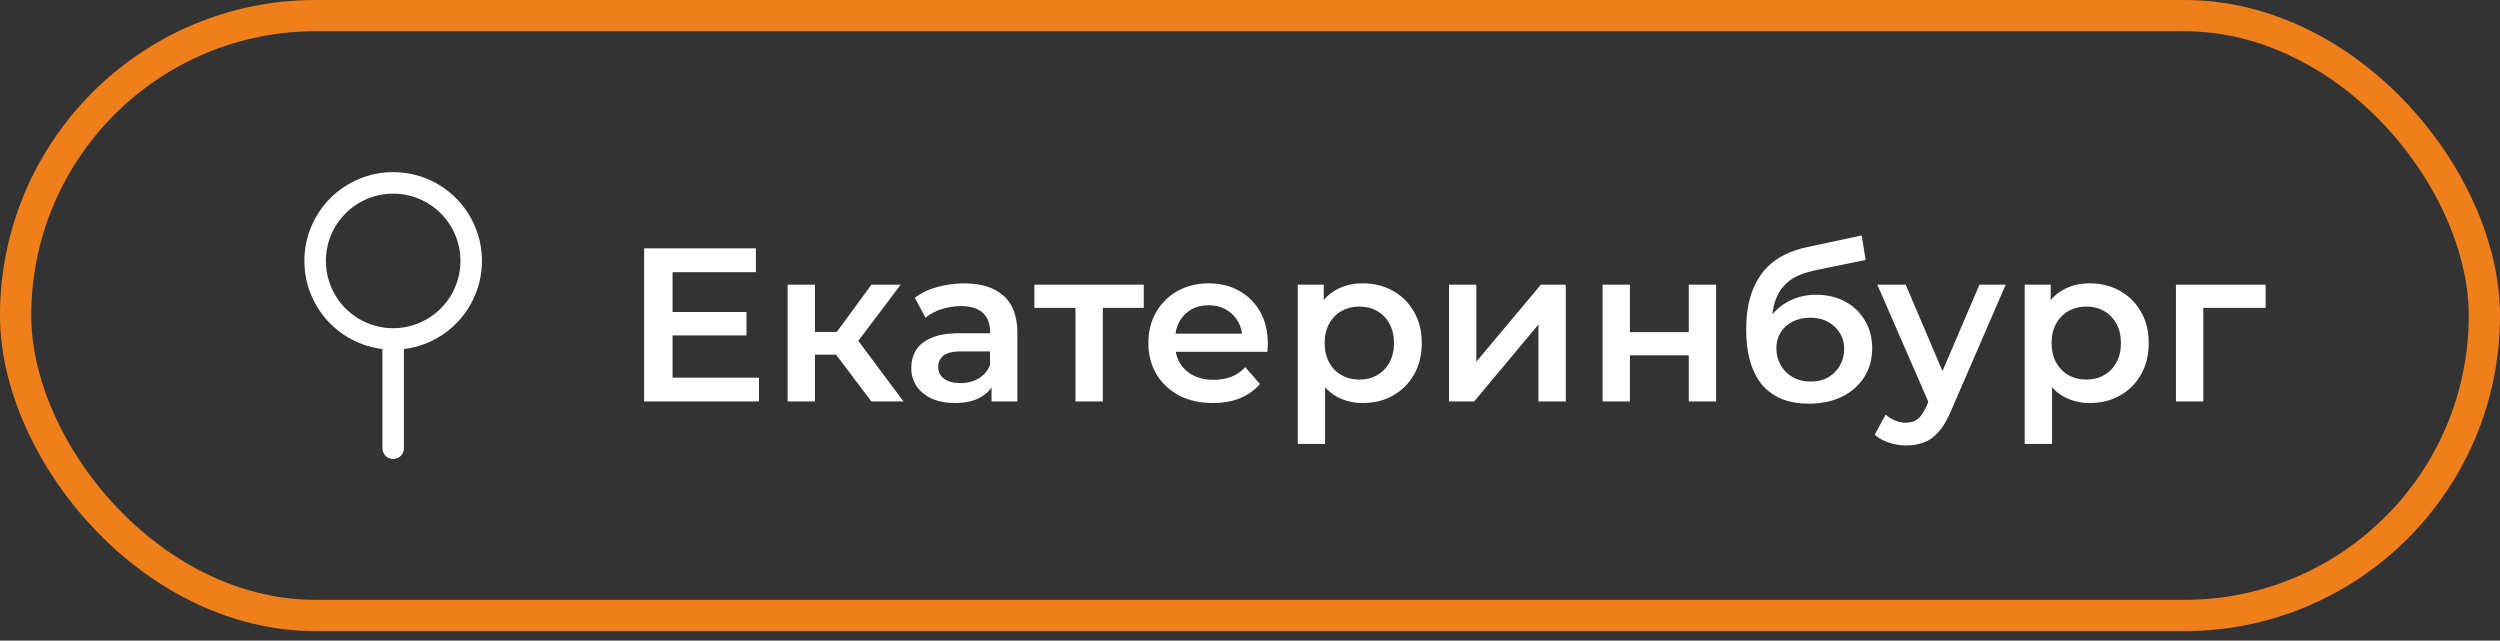
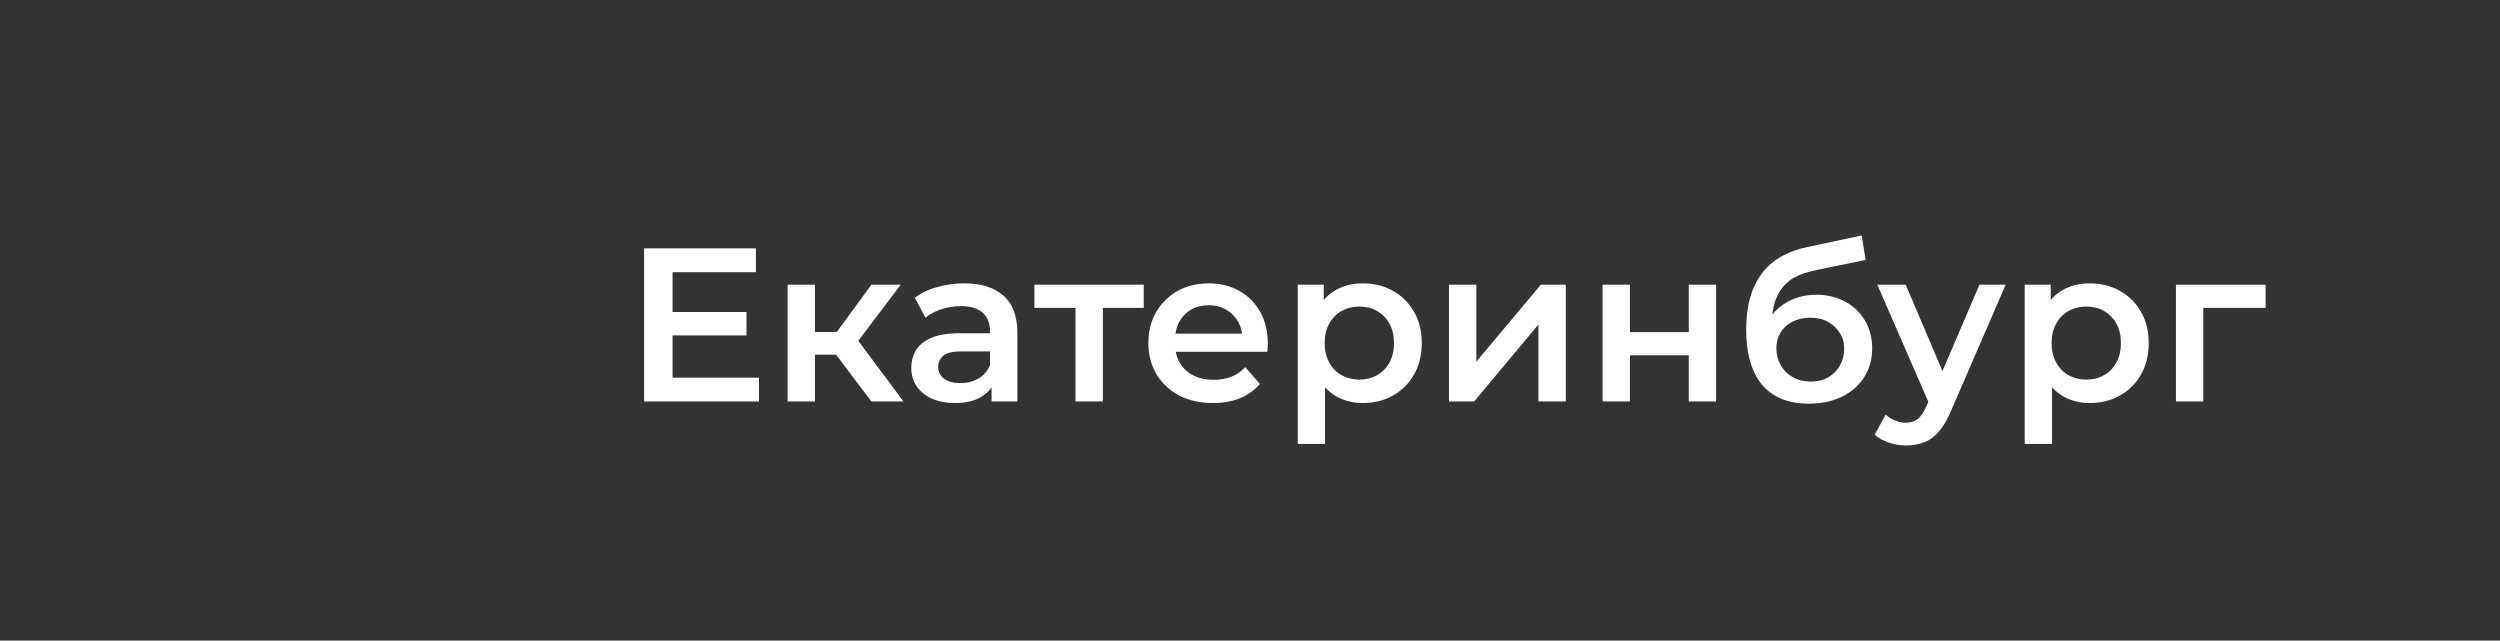
<svg xmlns="http://www.w3.org/2000/svg" width="160" height="41" viewBox="0 0 160 41" fill="none">
  <rect x="0" y="0" width="160" height="41" fill="#333333" stroke="none" />
-   <rect x="1" y="1" width="158" height="38.391" rx="19.195" stroke="#EF7F1B" stroke-width="2" />
-   <path d="M25.163 21.693C26.487 21.693 27.758 21.167 28.694 20.23C29.631 19.294 30.157 18.023 30.157 16.699C30.157 15.374 29.631 14.104 28.694 13.167C27.758 12.23 26.487 11.704 25.163 11.704C23.838 11.704 22.568 12.23 21.631 13.167C20.694 14.104 20.168 15.374 20.168 16.699C20.168 18.023 20.694 19.294 21.631 20.23C22.568 21.167 23.838 21.693 25.163 21.693ZM25.163 21.693V28.686" stroke="white" stroke-width="1.377" stroke-linecap="round" stroke-linejoin="round" />
  <path d="M42.904 19.969H47.776V21.467H42.904V19.969ZM43.044 24.169H48.574V25.695H41.224V15.895H48.378V17.421H43.044V24.169ZM55.769 25.695L53.066 22.111L54.495 21.229L57.827 25.695H55.769ZM50.407 25.695V18.219H52.157V25.695H50.407ZM51.639 22.699V21.243H54.172V22.699H51.639ZM54.663 22.167L53.025 21.971L55.769 18.219H57.645L54.663 22.167ZM63.46 25.695V24.183L63.362 23.861V21.215C63.362 20.702 63.208 20.305 62.9 20.025C62.592 19.736 62.125 19.591 61.5 19.591C61.08 19.591 60.665 19.657 60.254 19.787C59.853 19.918 59.512 20.1 59.232 20.333L58.546 19.059C58.947 18.751 59.423 18.523 59.974 18.373C60.534 18.215 61.113 18.135 61.71 18.135C62.793 18.135 63.628 18.397 64.216 18.919C64.813 19.433 65.112 20.231 65.112 21.313V25.695H63.46ZM61.108 25.793C60.548 25.793 60.058 25.7 59.638 25.513C59.218 25.317 58.891 25.051 58.658 24.715C58.434 24.37 58.322 23.983 58.322 23.553C58.322 23.133 58.42 22.755 58.616 22.419C58.821 22.083 59.153 21.817 59.61 21.621C60.067 21.425 60.674 21.327 61.43 21.327H63.6V22.489H61.556C60.959 22.489 60.557 22.587 60.352 22.783C60.147 22.97 60.044 23.203 60.044 23.483C60.044 23.801 60.17 24.053 60.422 24.239C60.674 24.426 61.024 24.519 61.472 24.519C61.901 24.519 62.284 24.421 62.62 24.225C62.965 24.029 63.213 23.74 63.362 23.357L63.656 24.407C63.488 24.846 63.185 25.187 62.746 25.429C62.317 25.672 61.771 25.793 61.108 25.793ZM68.832 25.695V19.283L69.238 19.703H66.2V18.219H73.2V19.703H70.176L70.582 19.283V25.695H68.832ZM77.627 25.793C76.796 25.793 76.068 25.63 75.443 25.303C74.827 24.967 74.346 24.51 74.001 23.931C73.665 23.353 73.497 22.695 73.497 21.957C73.497 21.211 73.66 20.553 73.987 19.983C74.323 19.405 74.78 18.952 75.359 18.625C75.947 18.299 76.614 18.135 77.361 18.135C78.089 18.135 78.737 18.294 79.307 18.611C79.876 18.929 80.324 19.377 80.651 19.955C80.978 20.534 81.141 21.215 81.141 21.999C81.141 22.074 81.136 22.158 81.127 22.251C81.127 22.345 81.122 22.433 81.113 22.517H74.883V21.355H80.189L79.503 21.719C79.512 21.29 79.424 20.912 79.237 20.585C79.05 20.259 78.793 20.002 78.467 19.815C78.15 19.629 77.781 19.535 77.361 19.535C76.931 19.535 76.553 19.629 76.227 19.815C75.909 20.002 75.657 20.263 75.471 20.599C75.293 20.926 75.205 21.313 75.205 21.761V22.041C75.205 22.489 75.308 22.886 75.513 23.231C75.718 23.577 76.007 23.843 76.381 24.029C76.754 24.216 77.183 24.309 77.669 24.309C78.089 24.309 78.467 24.244 78.803 24.113C79.139 23.983 79.438 23.777 79.699 23.497L80.637 24.575C80.301 24.967 79.876 25.271 79.363 25.485C78.859 25.691 78.28 25.793 77.627 25.793ZM87.199 25.793C86.592 25.793 86.037 25.653 85.533 25.373C85.038 25.093 84.642 24.673 84.343 24.113C84.054 23.544 83.909 22.825 83.909 21.957C83.909 21.08 84.049 20.361 84.329 19.801C84.618 19.241 85.01 18.826 85.505 18.555C86 18.275 86.564 18.135 87.199 18.135C87.936 18.135 88.585 18.294 89.145 18.611C89.714 18.929 90.162 19.372 90.489 19.941C90.825 20.511 90.993 21.183 90.993 21.957C90.993 22.732 90.825 23.409 90.489 23.987C90.162 24.557 89.714 25 89.145 25.317C88.585 25.635 87.936 25.793 87.199 25.793ZM83.055 28.411V18.219H84.721V19.983L84.665 21.971L84.805 23.959V28.411H83.055ZM87.003 24.295C87.423 24.295 87.796 24.202 88.123 24.015C88.459 23.829 88.725 23.558 88.921 23.203C89.117 22.849 89.215 22.433 89.215 21.957C89.215 21.472 89.117 21.057 88.921 20.711C88.725 20.357 88.459 20.086 88.123 19.899C87.796 19.713 87.423 19.619 87.003 19.619C86.583 19.619 86.205 19.713 85.869 19.899C85.533 20.086 85.267 20.357 85.071 20.711C84.875 21.057 84.777 21.472 84.777 21.957C84.777 22.433 84.875 22.849 85.071 23.203C85.267 23.558 85.533 23.829 85.869 24.015C86.205 24.202 86.583 24.295 87.003 24.295ZM92.735 25.695V18.219H94.485V23.147L98.615 18.219H100.211V25.695H98.461V20.767L94.345 25.695H92.735ZM102.565 25.695V18.219H104.315V21.257H108.081V18.219H109.831V25.695H108.081V22.741H104.315V25.695H102.565ZM115.746 25.835C115.13 25.835 114.579 25.742 114.094 25.555C113.609 25.369 113.189 25.084 112.834 24.701C112.489 24.309 112.223 23.815 112.036 23.217C111.849 22.62 111.756 21.911 111.756 21.089C111.756 20.492 111.807 19.946 111.91 19.451C112.013 18.957 112.167 18.513 112.372 18.121C112.577 17.72 112.834 17.365 113.142 17.057C113.459 16.749 113.828 16.493 114.248 16.287C114.668 16.082 115.144 15.923 115.676 15.811L119.148 15.069L119.4 16.637L116.25 17.281C116.073 17.319 115.858 17.375 115.606 17.449C115.363 17.515 115.111 17.617 114.85 17.757C114.598 17.888 114.36 18.079 114.136 18.331C113.921 18.574 113.744 18.891 113.604 19.283C113.473 19.666 113.408 20.147 113.408 20.725C113.408 20.903 113.413 21.038 113.422 21.131C113.441 21.215 113.455 21.309 113.464 21.411C113.483 21.505 113.492 21.645 113.492 21.831L112.834 21.145C113.021 20.669 113.277 20.263 113.604 19.927C113.94 19.582 114.327 19.321 114.766 19.143C115.214 18.957 115.699 18.863 116.222 18.863C116.922 18.863 117.543 19.008 118.084 19.297C118.625 19.587 119.05 19.993 119.358 20.515C119.666 21.038 119.82 21.631 119.82 22.293C119.82 22.984 119.652 23.595 119.316 24.127C118.98 24.659 118.504 25.079 117.888 25.387C117.281 25.686 116.567 25.835 115.746 25.835ZM115.886 24.421C116.306 24.421 116.675 24.333 116.992 24.155C117.319 23.969 117.571 23.717 117.748 23.399C117.935 23.082 118.028 22.727 118.028 22.335C118.028 21.943 117.935 21.603 117.748 21.313C117.571 21.015 117.319 20.777 116.992 20.599C116.675 20.422 116.297 20.333 115.858 20.333C115.438 20.333 115.06 20.417 114.724 20.585C114.397 20.753 114.141 20.987 113.954 21.285C113.777 21.575 113.688 21.911 113.688 22.293C113.688 22.685 113.781 23.045 113.968 23.371C114.155 23.698 114.411 23.955 114.738 24.141C115.074 24.328 115.457 24.421 115.886 24.421ZM121.981 28.509C121.617 28.509 121.253 28.449 120.889 28.327C120.525 28.206 120.221 28.038 119.979 27.823L120.679 26.535C120.856 26.694 121.057 26.82 121.281 26.913C121.505 27.007 121.733 27.053 121.967 27.053C122.284 27.053 122.541 26.974 122.737 26.815C122.933 26.657 123.115 26.391 123.283 26.017L123.717 25.037L123.857 24.827L126.685 18.219H128.365L124.865 26.297C124.631 26.857 124.37 27.301 124.081 27.627C123.801 27.954 123.483 28.183 123.129 28.313C122.783 28.444 122.401 28.509 121.981 28.509ZM123.521 25.961L120.147 18.219H121.967L124.711 24.673L123.521 25.961ZM133.724 25.793C133.118 25.793 132.562 25.653 132.058 25.373C131.564 25.093 131.167 24.673 130.868 24.113C130.579 23.544 130.434 22.825 130.434 21.957C130.434 21.08 130.574 20.361 130.854 19.801C131.144 19.241 131.536 18.826 132.03 18.555C132.525 18.275 133.09 18.135 133.724 18.135C134.462 18.135 135.11 18.294 135.67 18.611C136.24 18.929 136.688 19.372 137.014 19.941C137.35 20.511 137.518 21.183 137.518 21.957C137.518 22.732 137.35 23.409 137.014 23.987C136.688 24.557 136.24 25 135.67 25.317C135.11 25.635 134.462 25.793 133.724 25.793ZM129.58 28.411V18.219H131.246V19.983L131.19 21.971L131.33 23.959V28.411H129.58ZM133.528 24.295C133.948 24.295 134.322 24.202 134.648 24.015C134.984 23.829 135.25 23.558 135.446 23.203C135.642 22.849 135.74 22.433 135.74 21.957C135.74 21.472 135.642 21.057 135.446 20.711C135.25 20.357 134.984 20.086 134.648 19.899C134.322 19.713 133.948 19.619 133.528 19.619C133.108 19.619 132.73 19.713 132.394 19.899C132.058 20.086 131.792 20.357 131.596 20.711C131.4 21.057 131.302 21.472 131.302 21.957C131.302 22.433 131.4 22.849 131.596 23.203C131.792 23.558 132.058 23.829 132.394 24.015C132.73 24.202 133.108 24.295 133.528 24.295ZM139.26 25.695V18.219H145V19.703H140.604L141.01 19.311V25.695H139.26Z" fill="white" />
</svg>